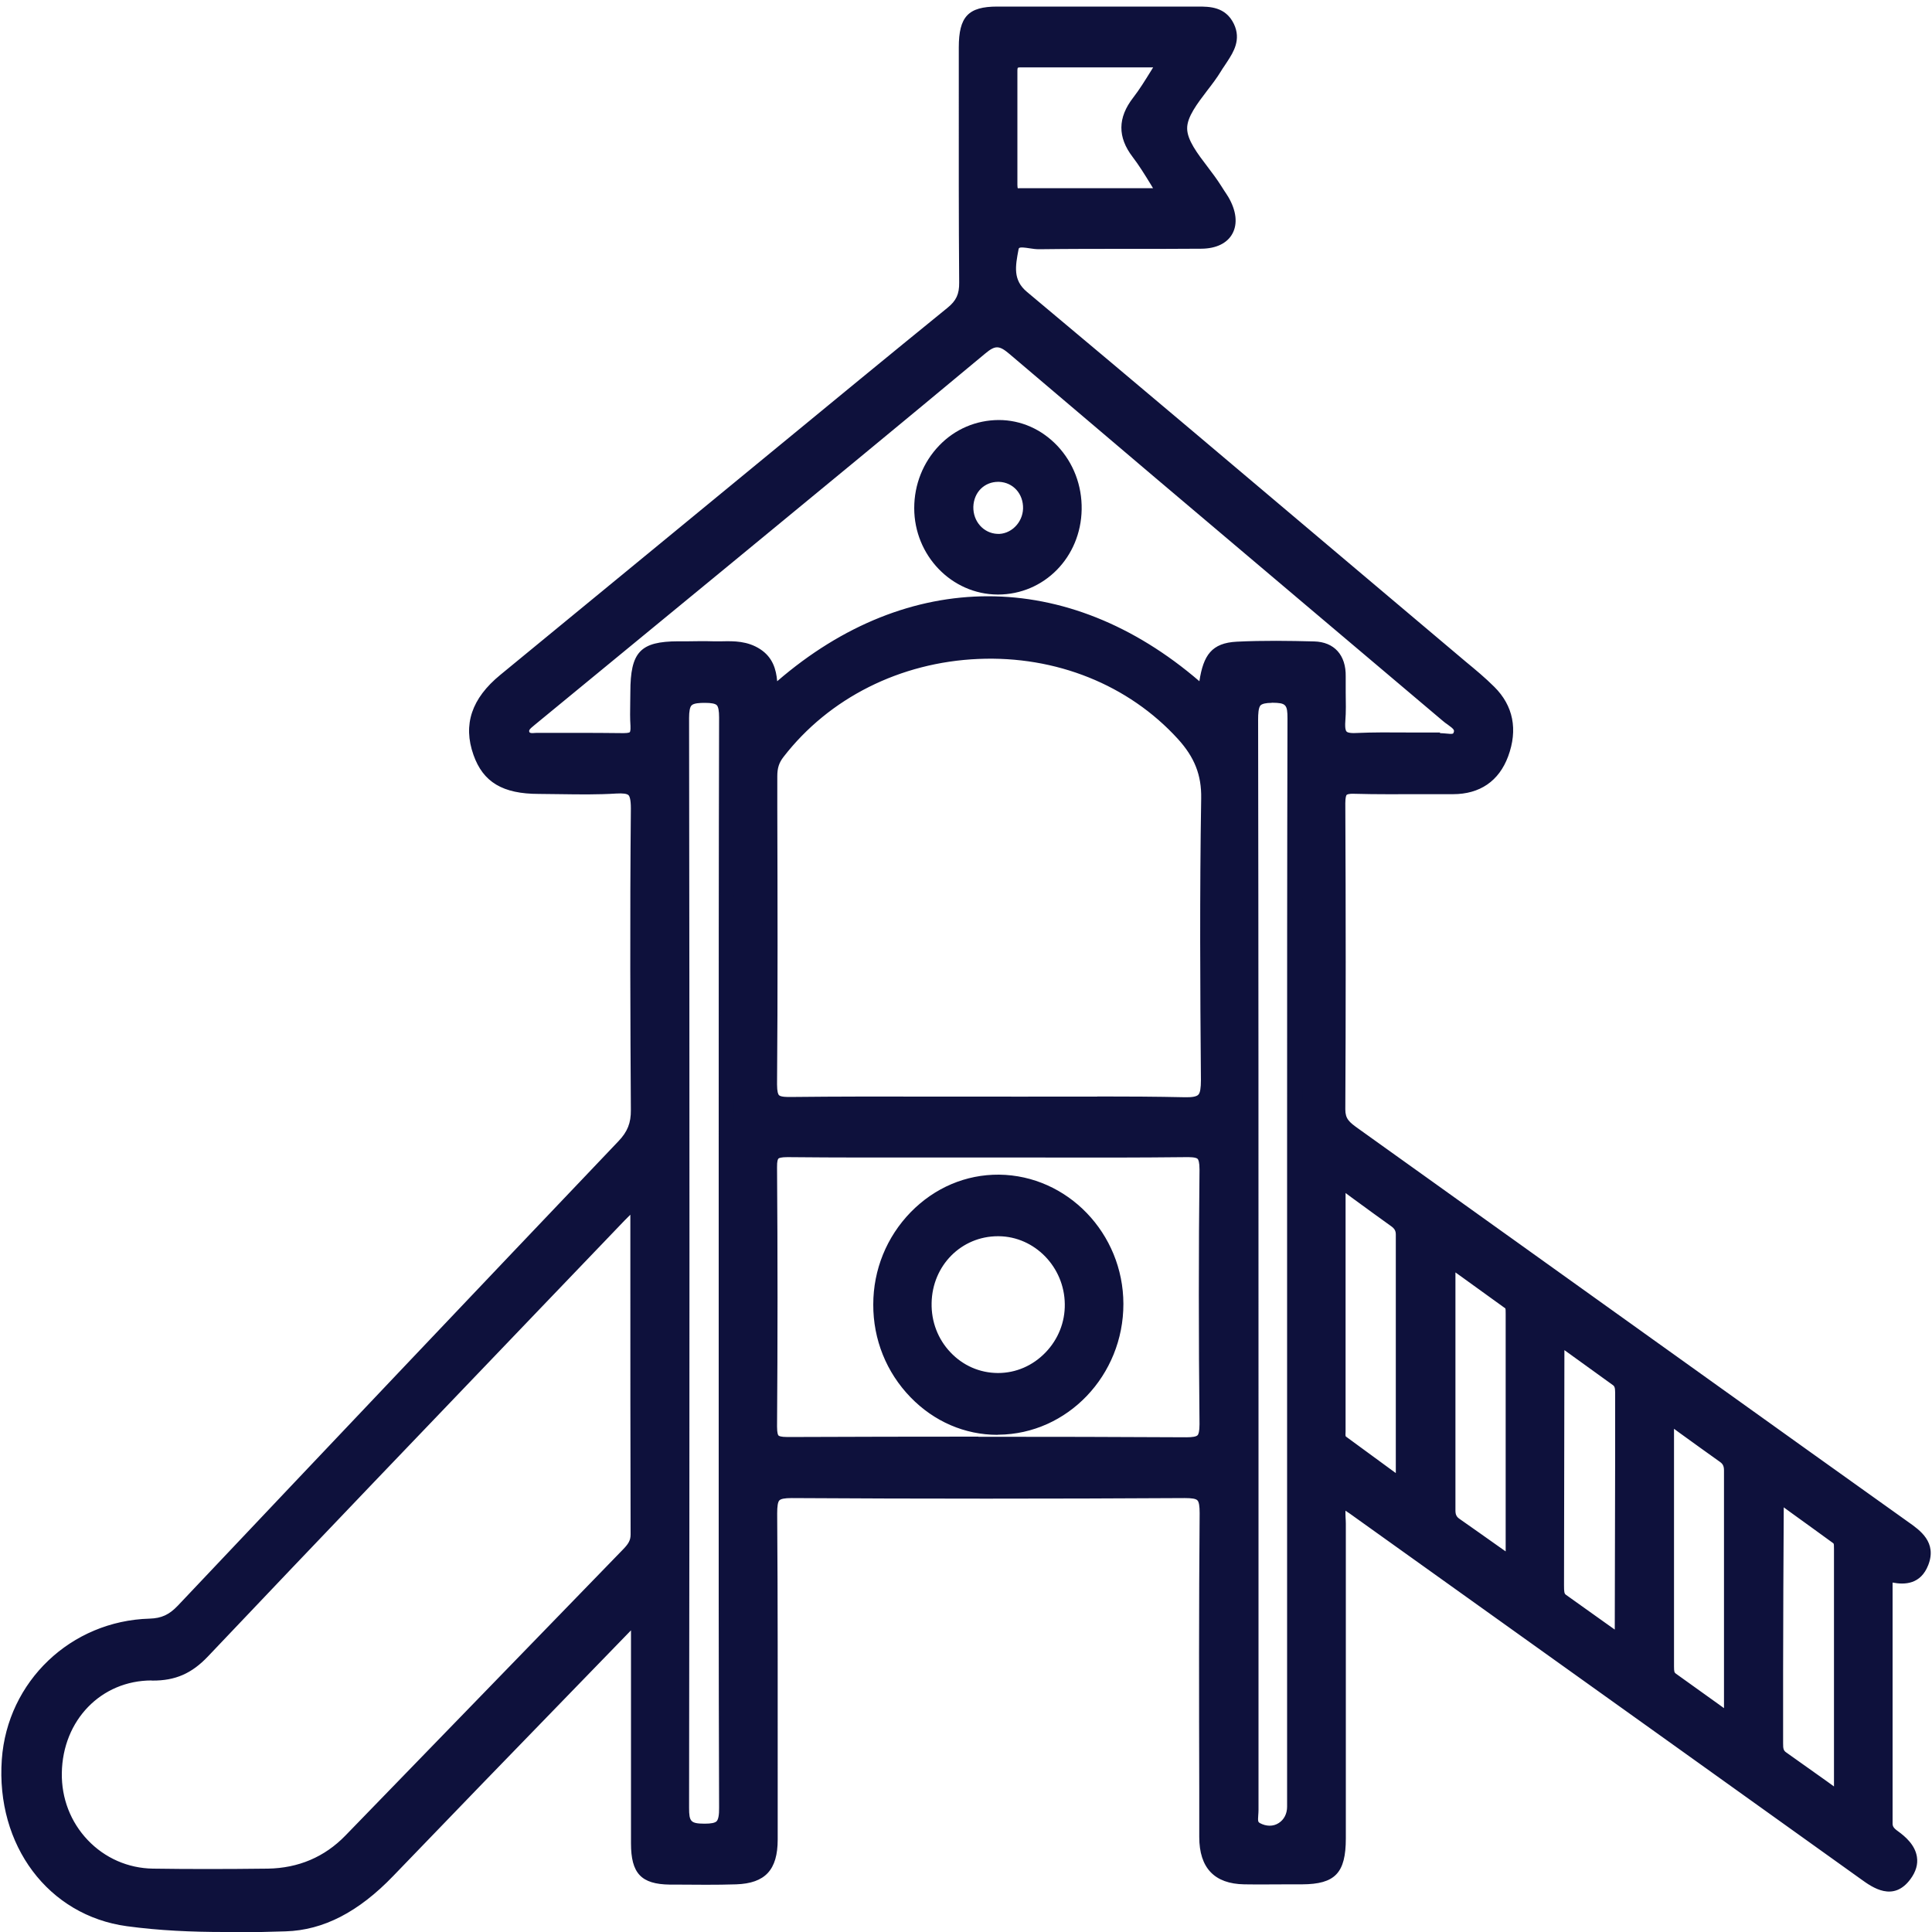
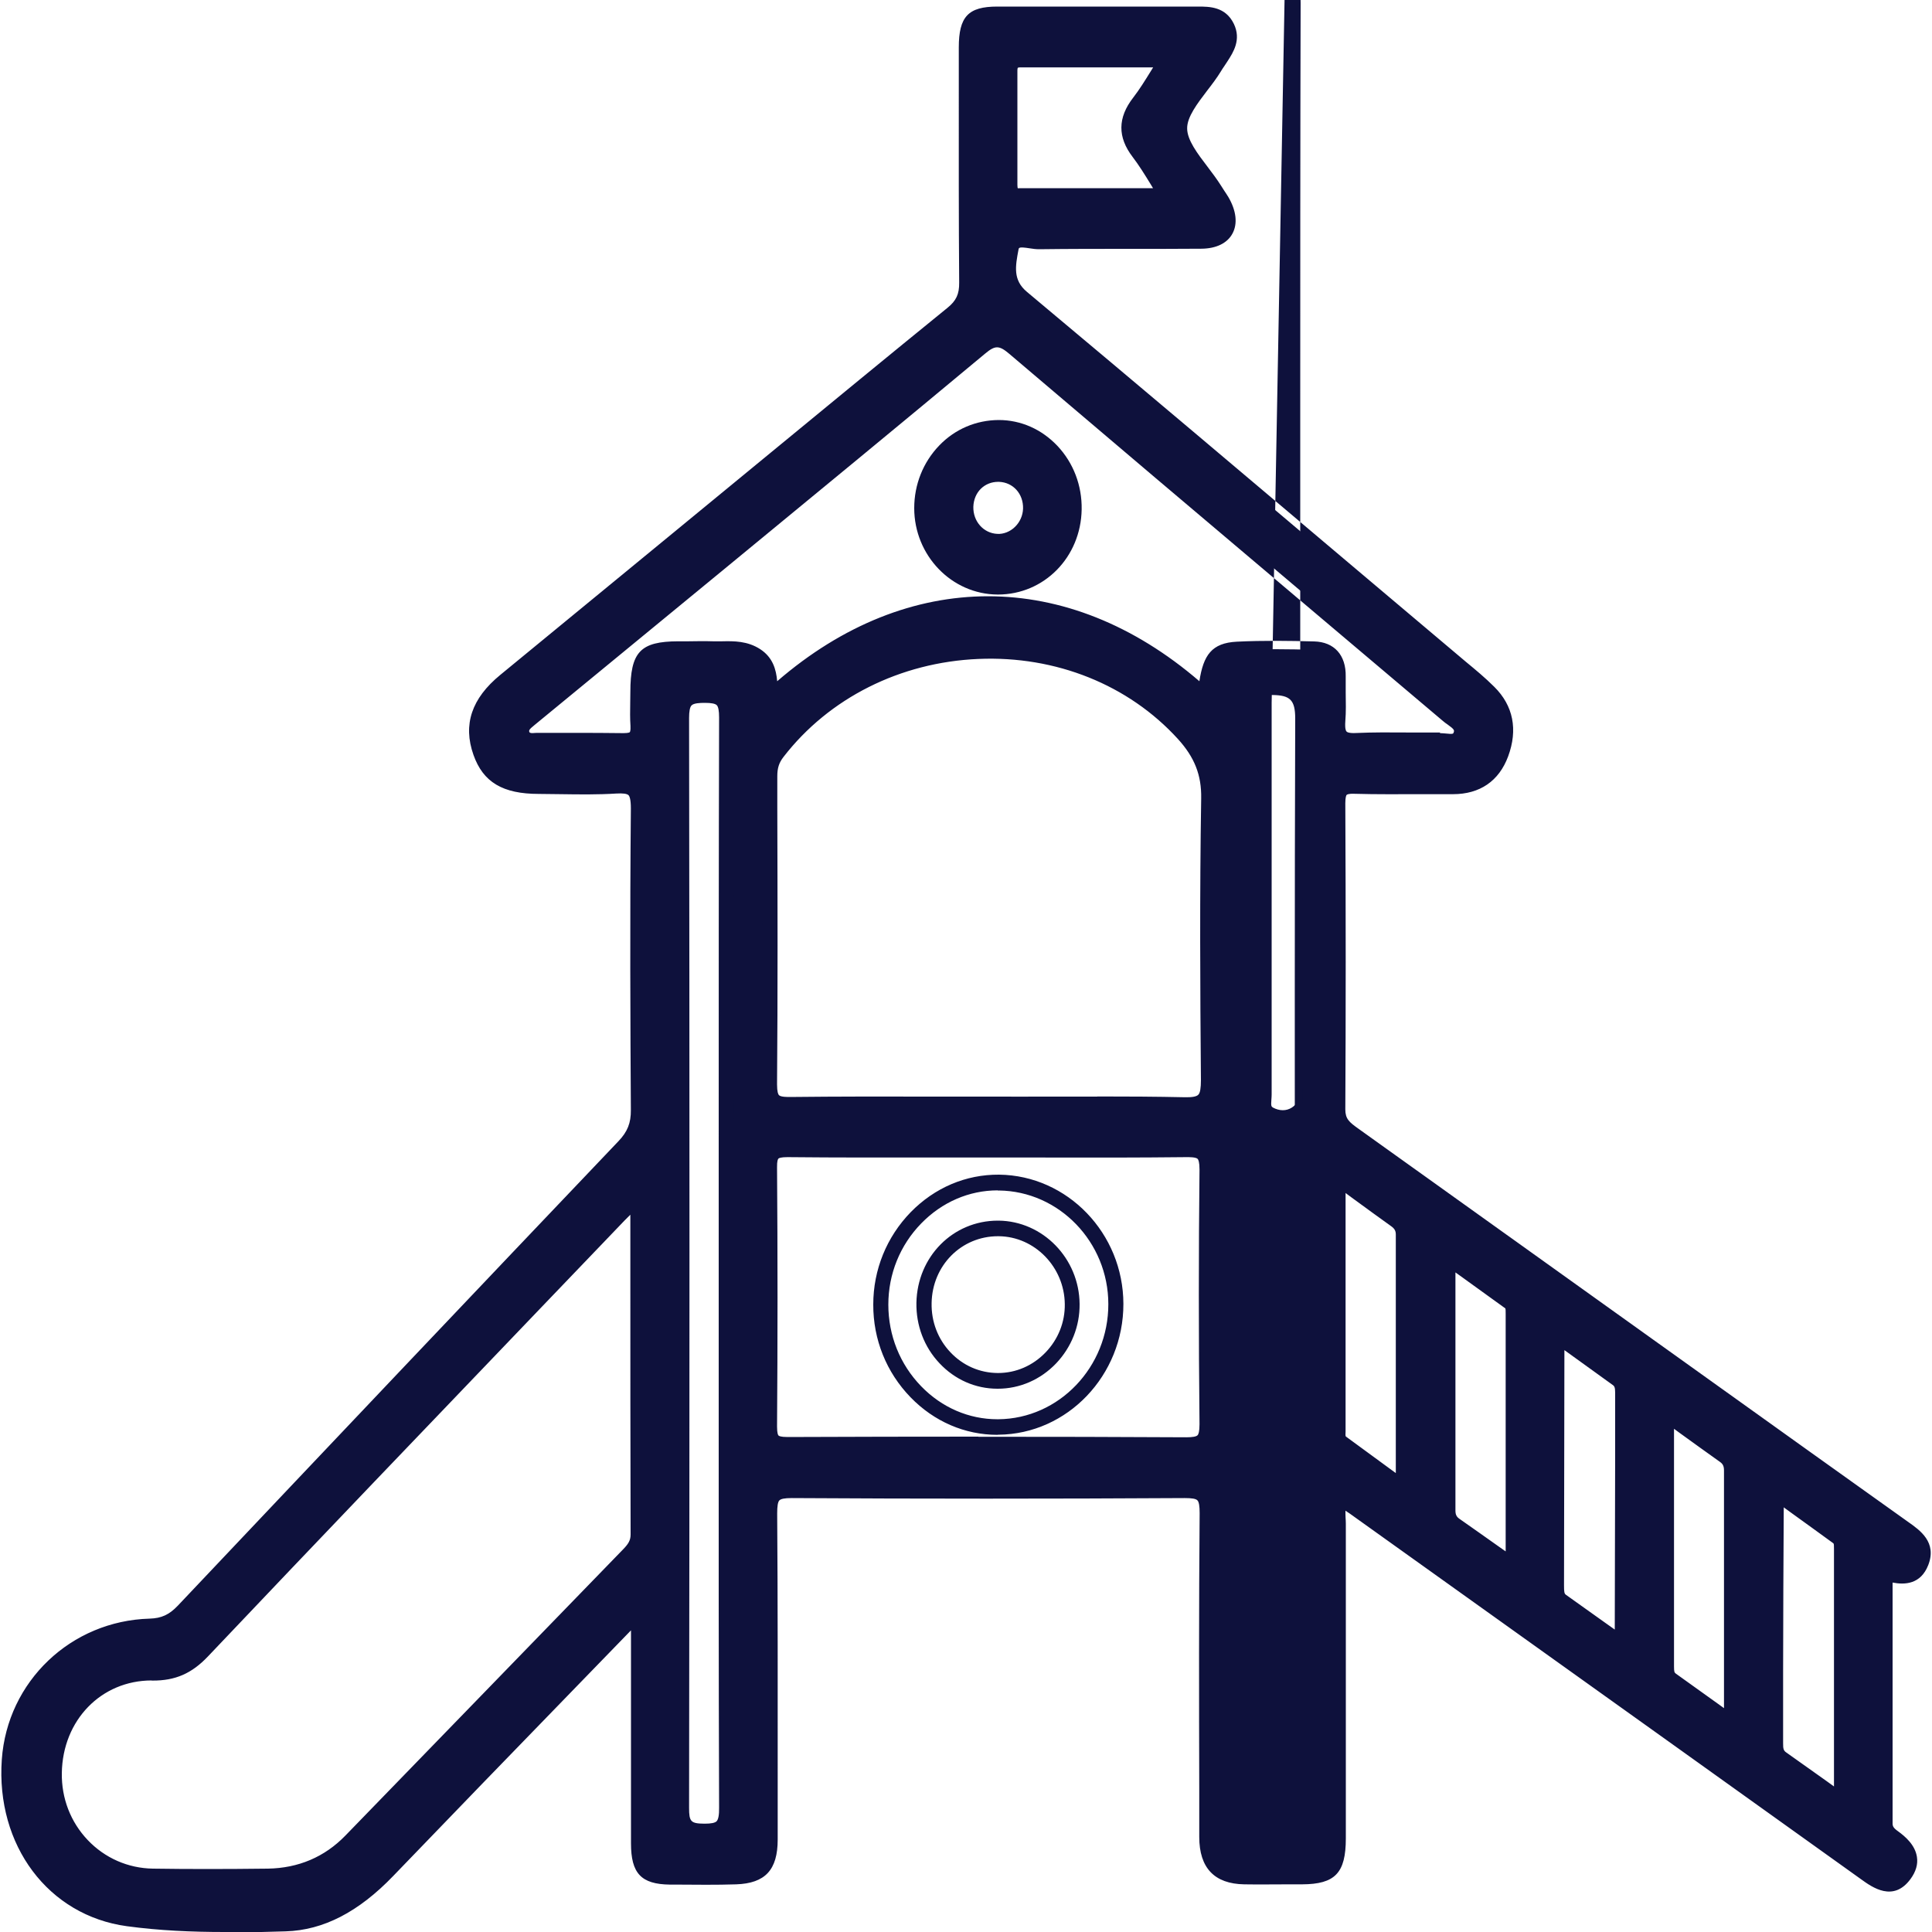
<svg xmlns="http://www.w3.org/2000/svg" id="Layer_2" viewBox="0 0 150 150">
  <defs>
    <style>
      .cls-1 {
        fill: #0e113c;
      }
    </style>
  </defs>
  <g>
    <path class="cls-1" d="M49.54,125.09c-6.68,6.89-13.08,13.47-19.44,20.08-2.23,2.32-4.8,4.03-7.96,4.13-4.07.12-8.19.19-12.2-.36-5.88-.8-9.64-6.15-9.2-12.3.41-5.73,5.07-10.22,10.91-10.38,1.1-.03,1.83-.39,2.58-1.18,11.38-12.04,22.78-24.06,34.21-36.05.8-.84,1.15-1.67,1.14-2.86-.05-7.8-.07-15.61,0-23.41.01-1.48-.4-1.85-1.75-1.77-1.98.12-3.98.03-5.97.03-2.55,0-3.88-.77-4.54-2.63-.73-2.08-.14-3.85,1.89-5.53,5.58-4.6,11.18-9.19,16.77-13.78,5.98-4.91,11.95-9.84,17.95-14.72.83-.67,1.14-1.36,1.13-2.44-.05-6.08-.03-12.16-.02-18.25,0-2.06.48-2.57,2.41-2.58,5.2,0,10.39,0,15.59,0,.91,0,1.79,0,2.27,1.02.45.94-.05,1.65-.51,2.37-.15.24-.31.47-.46.71-.98,1.59-2.72,3.18-2.71,4.76,0,1.6,1.74,3.19,2.72,4.78.18.29.38.56.55.86,1.02,1.76.37,3.08-1.6,3.09-4.2.04-8.4-.02-12.6.04-.74.01-1.97-.55-2.16.5-.24,1.29-.54,2.71.86,3.88,11.14,9.32,22.23,18.72,33.33,28.1.99.83,2.01,1.63,2.92,2.54,1.34,1.33,1.58,2.99.93,4.75-.65,1.76-1.96,2.54-3.75,2.54-2.54,0-5.09.05-7.63-.02-1.01-.03-1.32.28-1.31,1.35.04,7.92.04,15.84,0,23.75,0,1.08.56,1.5,1.25,1.99,14.15,10.12,28.29,20.24,42.43,30.37.09.07.19.12.28.18.89.62,1.85,1.28,1.33,2.61-.52,1.32-1.61,1.16-2.81.82,0,6.53,0,13,0,19.47,0,.54.29.83.66,1.1,1,.73,1.74,1.64.85,2.86-.96,1.3-2.02.62-3.04-.11-7.14-5.12-14.28-10.22-21.42-15.32-6.1-4.36-12.19-8.72-18.29-13.08-.31-.22-.64-.4-.99-.62-.39.67-.22,1.3-.22,1.9-.01,8.15,0,16.3-.01,24.44,0,2.36-.57,2.95-2.81,2.96-1.49,0-2.98.02-4.48,0-2-.03-2.92-.98-2.92-3.07-.01-8.38-.04-16.75.03-25.13.01-1.45-.38-1.79-1.75-1.79-10.17.06-20.34.06-30.51,0-1.4,0-1.73.4-1.71,1.81.07,8.43.04,16.87.03,25.3,0,2.01-.71,2.81-2.65,2.87-1.71.06-3.43.03-5.14,0-1.9-.02-2.43-.58-2.44-2.59-.01-5.28,0-10.56,0-15.84,0-.61,0-1.22,0-2.16ZM76.75,85.74h0c5.08,0,10.17-.06,15.25.05,1.52.03,1.83-.48,1.82-1.95-.07-7.28-.1-14.57.02-21.86.03-2.09-.66-3.59-1.97-5.04-8.31-9.12-23.88-8.42-31.5,1.44-.45.58-.61,1.15-.61,1.87.02,7.97.04,15.95-.02,23.92-.01,1.35.42,1.6,1.61,1.59,5.14-.06,10.28-.03,15.42-.03ZM49.53,92.91c-.67.66-1.07,1.03-1.45,1.42-10.79,11.27-21.6,22.52-32.34,33.84-1.14,1.2-2.27,1.71-3.89,1.7-4.32-.04-7.57,3.38-7.63,7.79-.07,4.37,3.33,7.97,7.65,8.03,2.98.05,5.97.03,8.95,0,2.47-.04,4.65-.92,6.42-2.74,7.18-7.39,14.35-14.79,21.53-22.18.44-.45.78-.89.78-1.61-.02-8.6-.01-17.2-.01-26.23ZM93.56,54.13c.27-2.84.72-3.57,2.49-3.66,1.98-.1,3.98-.07,5.96-.02,1.25.03,1.9.77,1.88,2.11-.02,1.15.06,2.3-.02,3.44-.09,1.17.24,1.63,1.44,1.57,2.15-.1,4.31,0,6.46-.04.57,0,1.36.31,1.62-.45.3-.84-.54-1.16-1.02-1.57-11.21-9.49-22.45-18.96-33.64-28.49-.99-.84-1.59-.89-2.61-.04-8.4,7-16.85,13.92-25.29,20.87-3.2,2.64-6.41,5.27-9.61,7.9-.39.32-.84.62-.69,1.25.18.72.78.51,1.24.51,2.21.02,4.42-.02,6.63.03.87.02,1.19-.29,1.14-1.19-.05-.86,0-1.72,0-2.58,0-2.82.5-3.35,3.14-3.35.88,0,1.77-.03,2.65,0,1.14.04,2.3-.18,3.38.52,1.14.74,1.04,1.97,1.11,3.24,10.21-9.49,23.18-9.77,33.74-.07ZM76.87,89.25c-5.24,0-10.49.03-15.73-.02-1.06-.01-1.41.26-1.4,1.42.05,6.7.05,13.41,0,20.11,0,1.16.35,1.43,1.41,1.42,10.32-.03,20.64-.04,30.97,0,1.21,0,1.61-.3,1.6-1.62-.07-6.59-.07-13.18,0-19.77.01-1.36-.43-1.59-1.61-1.57-5.08.06-10.16.03-15.23.03ZM56.38,98.02h0c0-14.1-.02-28.21.03-42.31,0-1.38-.39-1.74-1.67-1.74-1.29,0-1.83.25-1.82,1.77.04,28.21.04,56.41,0,84.62,0,1.44.42,1.82,1.77,1.84,1.42.02,1.73-.48,1.72-1.87-.05-14.1-.03-28.21-.03-42.31ZM100.53,98.12c0-14.11-.02-28.22.03-42.33,0-1.45-.4-1.81-1.76-1.83-1.46-.02-1.7.57-1.69,1.91.03,22.26.02,44.52.02,66.77,0,5.97,0,11.93,0,17.9,0,.53-.23,1.19.41,1.54,1.42.78,2.97-.16,2.98-1.8,0-14.05,0-28.11,0-42.16ZM90.6,4.62c-4.03,0-7.7,0-11.37,0-.67,0-.83.37-.83.98,0,2.92,0,5.84,0,8.75,0,.53.15.87.74.87,3.71,0,7.42,0,11.45,0-.86-1.34-1.46-2.43-2.2-3.4-1.03-1.34-.98-2.53.04-3.85.74-.96,1.33-2.04,2.17-3.34ZM125.69,127.49c.16-.26.26-.36.26-.45.02-6.31.02-12.61.03-18.92,0-.42-.05-.8-.41-1.06-1.47-1.06-2.95-2.13-4.44-3.21-.16.3-.25.39-.25.48-.01,6.25-.02,12.5-.03,18.75,0,.46-.03.94.4,1.24,1.48,1.06,2.96,2.11,4.44,3.17ZM142.97,139.83c0-6.79,0-13.1,0-19.41,0-.4.07-.85-.29-1.11-1.5-1.1-3.01-2.18-4.55-3.29-.16.36-.25.46-.25.56-.02,6.25-.03,12.5-.04,18.76,0,.48.07.9.49,1.2,1.44,1.01,2.88,2.04,4.64,3.29ZM103.89,91.46c0,6.77,0,13.13,0,19.49,0,.39-.09.81.3,1.1,1.5,1.1,3,2.2,4.77,3.5,0-6.86,0-13.28,0-19.7,0-.51-.21-.85-.6-1.14-1.4-1-2.78-2.02-4.47-3.26ZM117.48,121.6c0-6.77,0-13.18,0-19.59,0-.34.03-.71-.28-.94-1.51-1.09-3.02-2.18-4.78-3.44,0,6.82,0,13.22,0,19.63,0,.5.16.87.56,1.15,1.41.98,2.81,1.98,4.5,3.18ZM129.39,109.76c0,6.8,0,13.21,0,19.61,0,.41,0,.78.39,1.05,1.48,1.04,2.94,2.1,4.67,3.33,0-6.81,0-13.21,0-19.61,0-.5-.15-.87-.56-1.16-1.4-.99-2.79-2-4.5-3.23Z" />
-     <path class="cls-1" d="M17.43,150c-2.55,0-5.07-.11-7.58-.45-6.1-.83-10.18-6.28-9.71-12.94.43-6.07,5.37-10.77,11.48-10.94.92-.03,1.51-.3,2.18-1,12.17-12.87,23.36-24.67,34.21-36.06.71-.74.98-1.42.97-2.43-.04-6.42-.08-14.88,0-23.42,0-.69-.1-.94-.18-1.02-.12-.12-.44-.16-.95-.13-1.43.09-2.88.07-4.28.05-.58,0-1.15-.02-1.73-.02-2.81,0-4.33-.91-5.08-3.03-.83-2.35-.15-4.38,2.08-6.21,4.11-3.38,8.22-6.76,12.33-10.13l8.66-7.12c4.57-3.76,9.14-7.52,13.73-11.25.68-.55.92-1.06.91-1.96-.04-4.98-.03-9.96-.03-14.93v-3.32c0-2.4.73-3.18,2.99-3.18,2.53,0,5.06,0,7.58,0,2.67,0,5.33,0,8,0,.89,0,2.14,0,2.79,1.35.58,1.22-.04,2.19-.5,2.9l-.25.38c-.09.13-.18.26-.26.4-.31.51-.69,1.01-1.07,1.5-.76,1-1.56,2.04-1.55,2.93,0,.9.8,1.95,1.57,2.96.37.49.75.99,1.07,1.5.08.12.15.24.23.36.11.17.23.34.33.51.62,1.06.73,2.07.32,2.83-.4.75-1.26,1.17-2.41,1.18-1.87.02-3.75.01-5.63.01-2.32,0-4.65,0-6.97.03-.26,0-.47-.03-.73-.07-.83-.13-.84-.05-.87.08-.25,1.32-.45,2.38.65,3.3,8.7,7.28,17.5,14.72,26.02,21.92l8.07,6.81c.74.61,1.5,1.24,2.2,1.94,1.47,1.46,1.84,3.32,1.07,5.4-.71,1.91-2.19,2.93-4.28,2.93-.12,0-.27,0-.4,0-.7,0-1.4,0-2.1,0-1.72,0-3.43.02-5.15-.03-.5-.02-.59.07-.61.09-.02.02-.1.15-.1.65.04,8.65.04,16.42,0,23.76,0,.74.3.99,1,1.49,11.7,8.37,23.39,16.74,35.09,25.11l7.62,5.44c.91.64,2.24,1.57,1.55,3.34-.59,1.51-1.83,1.54-2.77,1.36v3.15c0,5.21,0,10.38,0,15.55,0,.21.06.35.41.6.57.41,1.34,1.07,1.48,2,.09.57-.08,1.15-.5,1.72-1.33,1.81-2.96.65-3.83.02-5.1-3.65-10.2-7.3-15.3-10.95l-24.41-17.45c-.11-.08-.22-.15-.33-.22,0,.17,0,.34.01.54.01.16.02.31.02.46,0,5.43,0,10.86,0,16.29v8.15c0,2.69-.83,3.56-3.4,3.57h-1.05c-1.15,0-2.3.02-3.44,0-2.31-.04-3.49-1.27-3.49-3.68v-3.59c-.02-7.06-.03-14.36.03-21.55,0-.54-.05-.87-.17-.99-.12-.13-.43-.18-.99-.18-10.31.06-20.58.06-30.51,0-.56,0-.84.06-.96.18-.12.12-.17.46-.17,1.02.05,6.75.04,13.61.04,20.25v5.06c0,2.36-.97,3.4-3.22,3.48-1.55.05-3.13.03-4.65.02h-.51c-2.22-.03-3.01-.87-3.01-3.2,0-3.8,0-7.6,0-11.4v-5.14s-4.56,4.7-4.56,4.7c-4.71,4.85-9.31,9.6-13.89,14.36-2.7,2.81-5.43,4.22-8.36,4.31-1.58.05-3.15.09-4.72.09ZM48.15,60.39c.53,0,1.07.09,1.46.48.49.49.55,1.24.54,1.91-.08,8.53-.05,16.99,0,23.4,0,1.33-.38,2.31-1.31,3.28-10.85,11.39-22.04,23.18-34.21,36.05-.87.92-1.76,1.33-2.98,1.36-5.51.15-9.96,4.37-10.35,9.82-.43,6,3.23,10.9,8.7,11.65,3.97.54,7.99.48,12.11.35,2.61-.08,5.09-1.37,7.56-3.95,4.58-4.77,9.18-9.51,13.9-14.37l6.55-6.75v8.05c0,3.8,0,7.6,0,11.4,0,1.67.28,1.97,1.86,1.99h.51c1.51.02,3.07.04,4.6,0,1.62-.05,2.09-.56,2.09-2.27v-5.06c.01-6.63.02-13.49-.03-20.24,0-.7.05-1.41.51-1.88.46-.48,1.17-.54,1.79-.54,9.94.07,20.2.07,30.5,0,.68-.01,1.36.06,1.82.54.46.48.52,1.21.51,1.86-.06,7.18-.05,14.48-.04,21.54v3.59c0,1.75.67,2.44,2.35,2.47,1.14.02,2.28.01,3.42,0h1.05c1.92-.01,2.23-.34,2.23-2.36v-8.15c0-5.43,0-10.87.01-16.3,0-.12,0-.25-.02-.38-.03-.51-.07-1.16.32-1.83l.3-.52.83.51c.24.15.47.29.69.44l24.41,17.45c5.1,3.65,10.21,7.29,15.3,10.95,1.19.85,1.68,1.01,2.24.24.22-.3.31-.56.27-.8-.05-.35-.39-.75-.99-1.19-.45-.33-.91-.77-.91-1.6,0-5.17,0-10.34,0-15.55v-4.72l.74.21c1.34.39,1.82.28,2.11-.46.31-.78-.08-1.15-1.09-1.85l-.32-.21-7.35-5.26c-11.69-8.37-23.39-16.74-35.08-25.11-.71-.51-1.52-1.08-1.51-2.5.05-7.34.05-15.11,0-23.75,0-.49.05-1.11.45-1.52.4-.41.98-.45,1.46-.44,1.7.05,3.41.04,5.12.03.83,0,1.66,0,2.5,0h.01c1.61,0,2.66-.7,3.19-2.15.59-1.61.33-2.98-.79-4.09-.66-.66-1.41-1.27-2.13-1.87l-.77-.64-7.31-6.18c-8.51-7.2-17.32-14.64-26.01-21.92-1.65-1.38-1.32-3.11-1.08-4.38.27-1.43,1.57-1.23,2.2-1.13.19.03.39.06.54.06,2.33-.03,4.66-.03,6.99-.03,1.87,0,3.74,0,5.62-.01.71,0,1.21-.2,1.4-.56.2-.36.09-.95-.3-1.62-.09-.15-.19-.3-.29-.45-.09-.13-.18-.26-.26-.4-.28-.46-.63-.91-1-1.4-.89-1.17-1.81-2.38-1.82-3.71,0-1.31.91-2.52,1.8-3.69.37-.48.72-.94,1-1.4.09-.15.19-.29.28-.43l.19-.29c.51-.8.74-1.21.47-1.77-.29-.62-.79-.7-1.74-.68-2.67,0-5.34,0-8,0-2.53,0-5.05,0-7.58,0-1.6,0-1.82.24-1.82,1.97v3.32c-.01,4.97-.02,9.95.02,14.92,0,1.27-.4,2.15-1.36,2.93-4.59,3.73-9.16,7.48-13.73,11.24l-8.66,7.12c-4.11,3.38-8.22,6.75-12.33,10.13-1.83,1.51-2.36,3-1.71,4.84.47,1.34,1.33,2.23,3.99,2.24.58,0,1.16,0,1.74.02,1.38.02,2.81.04,4.19-.05.12,0,.24-.01.36-.01ZM15.8,146.32c-1.37,0-2.68,0-3.94-.03-2.24-.03-4.33-.95-5.88-2.58-1.55-1.63-2.38-3.78-2.35-6.07.07-4.79,3.57-8.38,8.15-8.38.04,0,.09,0,.13,0,1.42,0,2.38-.43,3.41-1.51,8.6-9.05,17.38-18.22,25.87-27.08l6.48-6.76c.25-.26.51-.51.85-.84l1.6-1.56v6.97c0,7.03,0,13.84.01,20.66,0,.97-.49,1.56-.95,2.04l-21.53,22.19c-1.84,1.9-4.14,2.88-6.82,2.92-1.78.02-3.44.04-5.02.04ZM11.78,130.47c-3.92,0-6.92,3.08-6.98,7.19-.03,1.96.68,3.8,2.01,5.2,1.33,1.4,3.13,2.19,5.06,2.22,2.7.04,5.63.04,8.93,0,2.37-.04,4.4-.9,6.02-2.57l21.53-22.19c.42-.43.61-.71.61-1.18-.02-6.82-.02-13.63-.02-20.66v-4.17c-.16.16-.31.31-.45.45l-6.48,6.76c-8.49,8.86-17.27,18.02-25.86,27.08-1.26,1.33-2.54,1.89-4.31,1.88h-.06ZM98.58,142.96c-.44,0-.89-.11-1.31-.35-.85-.47-.78-1.32-.74-1.79,0-.1.02-.2.02-.29-.01-4.48-.01-8.95,0-13.43v-16.99c0-18.08,0-36.17-.02-54.25,0-.85.09-1.51.54-1.98.37-.38.95-.55,1.74-.54,1.71.02,2.34.68,2.34,2.44-.04,11.01-.04,22.03-.03,33.04v9.29s0,42.16,0,42.16c0,.97-.45,1.83-1.21,2.3-.4.25-.85.37-1.31.37ZM98.73,54.57c-.44,0-.73.07-.86.19-.17.18-.19.69-.19,1.11.03,18.08.03,36.17.03,54.25v16.99c0,4.47,0,8.95,0,13.42,0,.13-.01.26-.02.4-.04.5,0,.53.12.61.5.27,1.04.28,1.47,0,.41-.26.65-.72.65-1.27v-42.16s0-9.29,0-9.29c0-11.01,0-22.03.03-33.04,0-1.08-.12-1.21-1.18-1.22-.02,0-.04,0-.05,0ZM54.77,142.81h-.09c-1.69-.02-2.35-.71-2.35-2.45.04-29.26.04-57.73,0-84.62,0-.88.16-1.44.53-1.83.44-.46,1.07-.55,1.87-.55h0c.6,0,1.28.07,1.74.54.46.48.52,1.18.52,1.81-.04,11.03-.04,22.06-.03,33.09v9.22s0,9.27,0,9.27c0,11.01,0,22.02.03,33.03,0,.72-.06,1.45-.54,1.94-.46.47-1.13.54-1.69.54ZM54.73,54.57c-.4,0-.87.02-1.04.2-.13.13-.19.47-.19.97.04,26.89.04,55.36,0,84.62,0,1.08.13,1.22,1.2,1.23.51,0,.81-.06.94-.19.13-.14.2-.48.19-1.07-.04-11.01-.03-22.03-.03-33.04v-8.67s0,0,0,0v-9.83c0-11.03,0-22.06.03-33.09,0-.51-.06-.83-.18-.95-.12-.12-.42-.18-.91-.18h0ZM143.56,140.98l-2.41-1.72c-1.12-.8-2.12-1.51-3.14-2.23-.67-.47-.75-1.16-.75-1.7v-5.63c.02-4.38.03-8.75.04-13.13,0-.21.08-.36.16-.52.04-.07.08-.17.14-.3l.29-.65,1.85,1.33c1.1.79,2.19,1.58,3.27,2.37.57.42.55,1.07.54,1.46v.15s0,20.56,0,20.56ZM138.49,117.02c-.03,4.2-.04,8.45-.05,12.7v5.63c-.01.45.06.58.23.7,1.01.71,2.02,1.43,3.14,2.23l.58.42v-18.44c0-.27,0-.4-.05-.44-1.08-.79-2.17-1.57-3.26-2.36l-.59-.43ZM135.02,134.91l-2.3-1.65c-1.15-.83-2.22-1.59-3.28-2.34-.64-.45-.64-1.11-.64-1.55,0-5.11,0-10.22,0-15.53v-5.23l2.22,1.6c1.15.83,2.17,1.56,3.19,2.29.55.39.81.93.81,1.66,0,5.11,0,10.22,0,15.53v5.23ZM129.97,110.92v2.92c0,5.31,0,10.43,0,15.54,0,.41.03.47.13.55,1.07.76,2.13,1.52,3.28,2.35l.47.34v-2.92c0-5.31,0-10.42,0-15.53,0-.33-.08-.5-.3-.66-1.03-.73-2.05-1.47-3.2-2.3l-.38-.28ZM125.86,128.34l-1.84-1.31c-1.04-.74-2.07-1.47-3.11-2.22-.65-.47-.65-1.19-.65-1.67l.03-18.82c0-.23.1-.4.19-.54.04-.06.08-.13.14-.24l.31-.58,4.97,3.59c.67.48.67,1.24.66,1.56v4.73c-.01,4.73-.02,9.46-.03,14.19,0,.25-.12.43-.22.57-.04.05-.08.12-.13.2l-.32.54ZM121.46,104.83l-.03,18.25c0,.51.02.65.15.74,1.03.74,2.07,1.48,3.1,2.21l.69.49c.01-4.56.02-9.12.03-13.67v-4.73c0-.41-.07-.5-.16-.57l-3.77-2.72ZM118.06,122.75l-2.29-1.62c-1.11-.79-2.11-1.49-3.12-2.2-.55-.39-.82-.93-.82-1.66,0-5.11,0-10.23,0-15.55v-5.24l2.11,1.52c1.27.91,2.42,1.74,3.58,2.58.54.39.54.99.53,1.35v20.81ZM113,98.79v2.93c0,5.32,0,10.44,0,15.55,0,.32.08.49.31.65,1.01.7,2.01,1.42,3.12,2.2l.47.33v-18.44c0-.2,0-.39-.03-.43-1.16-.84-2.32-1.68-3.59-2.59l-.28-.2ZM109.55,116.72l-5.69-4.17c-.59-.43-.57-1.06-.55-1.43v-20.82l2.34,1.71c1.08.79,2.06,1.51,3.05,2.21.58.41.86.95.86,1.64,0,4.98,0,9.95,0,15.13v5.73ZM104.47,92.62v1.73c0,5.7,0,11.15,0,16.6v.21c-.02.34,0,.36.05.39l3.85,2.82v-3.39c0-5.18,0-10.16,0-15.13,0-.28-.09-.45-.35-.64-.99-.71-1.97-1.42-3.06-2.22l-.5-.37ZM92.15,112.8h-.04c-9.7-.04-19.83-.05-30.96,0-.55,0-1.14-.05-1.54-.47-.41-.42-.46-1.06-.45-1.56.05-6.57.05-13.34,0-20.11,0-.5.04-1.13.45-1.56.41-.42.99-.48,1.54-.47,3.89.04,7.77.03,11.66.03h4.07s4.18,0,4.18,0c3.68,0,7.36.01,11.05-.03.75,0,1.31.07,1.71.49.44.46.49,1.14.48,1.69-.07,6.36-.07,13,0,19.76,0,.56-.05,1.26-.49,1.72-.43.45-1.04.51-1.65.51ZM75.96,111.55c5.57,0,10.93.01,16.16.04.45,0,.76-.05.86-.16.07-.07.15-.28.15-.85-.07-6.76-.07-13.42,0-19.78,0-.58-.09-.76-.14-.82-.14-.15-.69-.14-.88-.14-3.69.04-7.37.04-11.06.03h-4.18s-4.06,0-4.06,0c-3.89,0-7.78.01-11.67-.03-.49,0-.66.07-.7.11-.04.04-.12.18-.11.69.05,6.77.05,13.54,0,20.12,0,.52.08.66.11.69.04.04.17.12.71.12,5.13-.02,10.05-.03,14.81-.03ZM92.14,86.4c-.05,0-.1,0-.15,0-3.67-.08-7.4-.06-11.01-.05-1.41,0-2.82.01-4.23.01h-4.13c-3.76-.02-7.52-.03-11.28.02-.63,0-1.27-.05-1.71-.5-.44-.46-.49-1.15-.49-1.7.06-7.16.04-14.43.03-21.47v-2.45c0-.89.22-1.58.73-2.25,3.75-4.85,9.59-7.8,16-8.06,6.33-.27,12.32,2.13,16.38,6.59,1.51,1.66,2.17,3.34,2.13,5.46-.12,7.37-.08,14.85-.02,21.84,0,.75-.05,1.51-.54,2.01-.46.47-1.14.55-1.72.55ZM85.19,85.13c2.27,0,4.56.01,6.83.06.54.01.88-.05,1.02-.2.14-.14.2-.51.2-1.14-.06-7-.1-14.49.02-21.87.03-1.8-.51-3.18-1.81-4.61-3.83-4.2-9.47-6.47-15.49-6.21-6.07.26-11.59,3.03-15.13,7.61-.35.45-.48.87-.48,1.49v2.45c.02,7.04.04,14.32-.02,21.48,0,.59.09.78.15.84.15.15.69.14.87.14,3.77-.04,7.53-.04,11.29-.03h4.71c1.21.01,2.43,0,3.64,0,1.39,0,2.79,0,4.21,0ZM112.6,58.19c-.17,0-.34-.02-.47-.03-.12-.01-.24-.02-.35-.03-.84.01-1.68,0-2.53,0-1.29-.01-2.62-.02-3.92.04-.48.02-1.18,0-1.64-.49-.45-.48-.46-1.18-.42-1.73.05-.69.04-1.38.03-2.11,0-.43-.01-.86,0-1.3.01-1.01-.39-1.47-1.32-1.49-1.89-.05-3.92-.09-5.92.02-1.23.06-1.67.23-1.94,3.11l-.11,1.18-.86-.79c-10.2-9.37-22.84-9.34-32.97.07l-.91.84-.08-1.71c-.04-1.17-.1-1.85-.82-2.32-.7-.45-1.45-.44-2.31-.43-.26,0-.52,0-.78,0-.6-.02-1.21-.01-1.81,0h-.82c-2.32.01-2.55.27-2.56,2.76,0,.27,0,.55-.01.82-.01.57-.02,1.15.01,1.72.02.39.01.97-.37,1.38-.39.42-.96.46-1.36.45-1.3-.03-2.6-.03-3.9-.02-.91,0-1.81,0-2.72,0-.11.01-.14,0-.22.01-.4.03-1.31.1-1.58-.98-.24-.96.41-1.49.8-1.8l15.33-12.61c6.56-5.4,13.13-10.8,19.66-16.24,1.22-1.01,2.12-1,3.35.04,7.62,6.49,15.27,12.95,22.91,19.41l10.73,9.07c.09.07.18.14.28.21.46.32,1.31.92.92,2.04-.27.76-.85.9-1.35.9ZM111.8,56.92c.14,0,.3.02.46.03.55.06.57.02.6-.08.06-.16.08-.23-.47-.62-.13-.09-.26-.18-.37-.28l-10.73-9.07c-7.65-6.46-15.29-12.93-22.92-19.42-.8-.68-1.1-.68-1.88-.03-6.53,5.44-13.1,10.84-19.66,16.24l-15.34,12.61c-.42.34-.43.4-.39.54.07.1.25.08.37.07.11,0,.21-.02.31-.01.9,0,1.8,0,2.7,0,1.31,0,2.62,0,3.93.02.41,0,.49-.07.49-.08,0,0,.07-.08.05-.47-.04-.6-.03-1.21-.02-1.82,0-.27.01-.54.01-.8,0-3.14.77-3.95,3.72-3.96h.81c.62-.01,1.24-.02,1.87,0,.24,0,.48,0,.73,0,.92-.02,1.96-.03,2.95.61.98.64,1.24,1.57,1.32,2.49,10.17-8.79,22.55-8.8,32.78,0,.31-2.03.96-2.97,2.9-3.07,2.04-.1,4.09-.07,6.01-.02,1.56.04,2.48,1.06,2.45,2.72,0,.42,0,.84,0,1.26.01.73.03,1.48-.03,2.22-.04.56.04.74.09.79.04.05.2.15.75.12,1.33-.06,2.68-.05,3.98-.04.83,0,1.67.01,2.5,0h.03ZM79.14,15.82c-.41,0-.73-.12-.96-.36-.33-.34-.36-.8-.36-1.12,0-2.92.01-5.83,0-8.75,0-.35.04-.85.38-1.2.24-.25.59-.38,1.03-.38h0c2.69,0,5.39,0,8.22,0h4.24s-.6.94-.6.94c-.27.42-.51.81-.74,1.19-.5.82-.94,1.53-1.46,2.2-.88,1.13-.89,1.99-.04,3.09.52.68.96,1.39,1.47,2.22.24.38.49.79.76,1.22l.6.94h-4.1c-2.9,0-5.67,0-8.44,0h0ZM79.02,14.61s.04.02.13,0c2.77,0,5.54,0,8.44,0h1.93c-.06-.1-.12-.2-.18-.3-.49-.8-.92-1.49-1.4-2.12-1.18-1.54-1.17-3.05.04-4.61.48-.62.9-1.3,1.39-2.09.05-.09.11-.17.16-.26h-2.08c-2.83,0-5.52,0-8.22,0h0c-.15,0-.2.03-.21.03,0,0-.04.08-.03.34,0,2.92,0,5.84,0,8.76,0,.16.02.23.03.26,0,0,0,0,0,0Z" />
+     <path class="cls-1" d="M17.43,150c-2.55,0-5.07-.11-7.58-.45-6.1-.83-10.18-6.28-9.71-12.94.43-6.07,5.37-10.77,11.48-10.94.92-.03,1.51-.3,2.18-1,12.17-12.87,23.36-24.67,34.21-36.06.71-.74.98-1.42.97-2.43-.04-6.42-.08-14.88,0-23.42,0-.69-.1-.94-.18-1.02-.12-.12-.44-.16-.95-.13-1.43.09-2.88.07-4.28.05-.58,0-1.15-.02-1.73-.02-2.81,0-4.33-.91-5.08-3.03-.83-2.35-.15-4.38,2.08-6.21,4.11-3.38,8.22-6.76,12.33-10.13l8.66-7.12c4.57-3.76,9.14-7.52,13.73-11.25.68-.55.92-1.06.91-1.96-.04-4.98-.03-9.96-.03-14.93v-3.32c0-2.4.73-3.18,2.99-3.18,2.53,0,5.06,0,7.58,0,2.67,0,5.33,0,8,0,.89,0,2.14,0,2.79,1.35.58,1.22-.04,2.19-.5,2.9l-.25.38c-.09.13-.18.26-.26.4-.31.51-.69,1.01-1.07,1.5-.76,1-1.56,2.04-1.55,2.93,0,.9.8,1.95,1.57,2.96.37.49.75.99,1.07,1.5.08.12.15.24.23.36.11.17.23.34.33.51.62,1.06.73,2.07.32,2.83-.4.75-1.26,1.17-2.41,1.18-1.87.02-3.75.01-5.63.01-2.32,0-4.65,0-6.97.03-.26,0-.47-.03-.73-.07-.83-.13-.84-.05-.87.08-.25,1.32-.45,2.38.65,3.3,8.7,7.28,17.5,14.72,26.02,21.92l8.07,6.81c.74.61,1.5,1.24,2.2,1.94,1.47,1.46,1.84,3.32,1.07,5.4-.71,1.91-2.19,2.93-4.28,2.93-.12,0-.27,0-.4,0-.7,0-1.4,0-2.1,0-1.72,0-3.43.02-5.15-.03-.5-.02-.59.07-.61.09-.02.02-.1.15-.1.65.04,8.65.04,16.42,0,23.76,0,.74.3.99,1,1.49,11.7,8.37,23.39,16.74,35.09,25.11l7.62,5.44c.91.64,2.24,1.57,1.55,3.34-.59,1.51-1.83,1.54-2.77,1.36v3.15c0,5.21,0,10.38,0,15.55,0,.21.06.35.41.6.57.41,1.34,1.07,1.48,2,.09.57-.08,1.15-.5,1.72-1.33,1.81-2.96.65-3.83.02-5.1-3.65-10.2-7.3-15.3-10.95l-24.41-17.45c-.11-.08-.22-.15-.33-.22,0,.17,0,.34.01.54.01.16.02.31.02.46,0,5.43,0,10.86,0,16.29v8.15c0,2.69-.83,3.56-3.4,3.57h-1.05c-1.15,0-2.3.02-3.44,0-2.31-.04-3.49-1.27-3.49-3.68v-3.59c-.02-7.06-.03-14.36.03-21.55,0-.54-.05-.87-.17-.99-.12-.13-.43-.18-.99-.18-10.31.06-20.58.06-30.51,0-.56,0-.84.06-.96.18-.12.12-.17.46-.17,1.02.05,6.75.04,13.61.04,20.25v5.06c0,2.36-.97,3.4-3.22,3.48-1.55.05-3.13.03-4.65.02h-.51c-2.22-.03-3.01-.87-3.01-3.2,0-3.8,0-7.6,0-11.4v-5.14s-4.56,4.7-4.56,4.7c-4.71,4.85-9.31,9.6-13.89,14.36-2.7,2.81-5.43,4.22-8.36,4.31-1.58.05-3.15.09-4.72.09ZM48.15,60.39c.53,0,1.07.09,1.46.48.49.49.55,1.24.54,1.91-.08,8.53-.05,16.99,0,23.4,0,1.33-.38,2.31-1.31,3.28-10.85,11.39-22.04,23.18-34.21,36.05-.87.92-1.76,1.33-2.98,1.36-5.51.15-9.96,4.37-10.35,9.82-.43,6,3.23,10.9,8.7,11.65,3.97.54,7.99.48,12.11.35,2.61-.08,5.09-1.37,7.56-3.95,4.58-4.77,9.18-9.51,13.9-14.37l6.55-6.75v8.05c0,3.8,0,7.6,0,11.4,0,1.67.28,1.97,1.86,1.99h.51c1.51.02,3.07.04,4.6,0,1.62-.05,2.09-.56,2.09-2.27v-5.06c.01-6.63.02-13.49-.03-20.24,0-.7.05-1.41.51-1.88.46-.48,1.17-.54,1.79-.54,9.94.07,20.2.07,30.5,0,.68-.01,1.36.06,1.82.54.46.48.52,1.21.51,1.86-.06,7.18-.05,14.48-.04,21.54v3.59c0,1.75.67,2.44,2.35,2.47,1.14.02,2.28.01,3.42,0h1.05c1.92-.01,2.23-.34,2.23-2.36v-8.15c0-5.43,0-10.87.01-16.3,0-.12,0-.25-.02-.38-.03-.51-.07-1.16.32-1.83l.3-.52.83.51c.24.15.47.29.69.44l24.41,17.45c5.1,3.65,10.21,7.29,15.3,10.95,1.19.85,1.68,1.01,2.24.24.22-.3.31-.56.27-.8-.05-.35-.39-.75-.99-1.19-.45-.33-.91-.77-.91-1.6,0-5.17,0-10.34,0-15.55v-4.72l.74.21c1.34.39,1.82.28,2.11-.46.31-.78-.08-1.15-1.09-1.85l-.32-.21-7.35-5.26c-11.69-8.37-23.39-16.74-35.08-25.11-.71-.51-1.52-1.08-1.51-2.5.05-7.34.05-15.11,0-23.75,0-.49.05-1.11.45-1.52.4-.41.98-.45,1.46-.44,1.7.05,3.41.04,5.12.03.83,0,1.66,0,2.5,0h.01c1.61,0,2.66-.7,3.19-2.15.59-1.61.33-2.98-.79-4.09-.66-.66-1.41-1.27-2.13-1.87l-.77-.64-7.31-6.18c-8.51-7.2-17.32-14.64-26.01-21.92-1.65-1.38-1.32-3.11-1.08-4.38.27-1.43,1.57-1.23,2.2-1.13.19.03.39.06.54.06,2.33-.03,4.66-.03,6.99-.03,1.87,0,3.74,0,5.62-.01.71,0,1.21-.2,1.4-.56.2-.36.09-.95-.3-1.62-.09-.15-.19-.3-.29-.45-.09-.13-.18-.26-.26-.4-.28-.46-.63-.91-1-1.4-.89-1.17-1.81-2.38-1.82-3.71,0-1.31.91-2.52,1.8-3.69.37-.48.72-.94,1-1.4.09-.15.19-.29.28-.43l.19-.29c.51-.8.74-1.21.47-1.77-.29-.62-.79-.7-1.74-.68-2.67,0-5.34,0-8,0-2.53,0-5.05,0-7.58,0-1.6,0-1.82.24-1.82,1.97v3.32c-.01,4.97-.02,9.95.02,14.92,0,1.27-.4,2.15-1.36,2.93-4.59,3.73-9.16,7.48-13.73,11.24l-8.66,7.12c-4.11,3.38-8.22,6.75-12.33,10.13-1.83,1.51-2.36,3-1.71,4.84.47,1.34,1.33,2.23,3.99,2.24.58,0,1.16,0,1.74.02,1.38.02,2.81.04,4.19-.05.12,0,.24-.01.36-.01ZM15.8,146.32c-1.37,0-2.68,0-3.94-.03-2.24-.03-4.33-.95-5.88-2.58-1.55-1.63-2.38-3.78-2.35-6.07.07-4.79,3.57-8.38,8.15-8.38.04,0,.09,0,.13,0,1.42,0,2.38-.43,3.41-1.51,8.6-9.05,17.38-18.22,25.87-27.08l6.48-6.76c.25-.26.51-.51.85-.84l1.6-1.56v6.97c0,7.03,0,13.84.01,20.66,0,.97-.49,1.56-.95,2.04l-21.53,22.19c-1.84,1.9-4.14,2.88-6.82,2.92-1.78.02-3.44.04-5.02.04ZM11.78,130.47c-3.92,0-6.92,3.08-6.98,7.19-.03,1.96.68,3.8,2.01,5.2,1.33,1.4,3.13,2.19,5.06,2.22,2.7.04,5.63.04,8.93,0,2.37-.04,4.4-.9,6.02-2.57l21.53-22.19c.42-.43.61-.71.61-1.18-.02-6.82-.02-13.63-.02-20.66v-4.17c-.16.16-.31.31-.45.45l-6.48,6.76c-8.49,8.86-17.27,18.02-25.86,27.08-1.26,1.33-2.54,1.89-4.31,1.88h-.06ZM98.58,142.96c-.44,0-.89-.11-1.31-.35-.85-.47-.78-1.32-.74-1.79,0-.1.02-.2.02-.29-.01-4.48-.01-8.95,0-13.43v-16.99c0-18.08,0-36.17-.02-54.25,0-.85.09-1.51.54-1.98.37-.38.95-.55,1.74-.54,1.71.02,2.34.68,2.34,2.44-.04,11.01-.04,22.03-.03,33.04v9.29s0,42.16,0,42.16c0,.97-.45,1.83-1.21,2.3-.4.25-.85.37-1.31.37ZM98.73,54.57v16.99c0,4.47,0,8.95,0,13.42,0,.13-.01.26-.02.4-.04.5,0,.53.12.61.5.27,1.04.28,1.47,0,.41-.26.65-.72.65-1.27v-42.16s0-9.29,0-9.29c0-11.01,0-22.03.03-33.04,0-1.08-.12-1.21-1.18-1.22-.02,0-.04,0-.05,0ZM54.77,142.81h-.09c-1.69-.02-2.35-.71-2.35-2.45.04-29.26.04-57.73,0-84.62,0-.88.16-1.44.53-1.83.44-.46,1.07-.55,1.87-.55h0c.6,0,1.28.07,1.74.54.46.48.52,1.18.52,1.81-.04,11.03-.04,22.06-.03,33.09v9.22s0,9.27,0,9.27c0,11.01,0,22.02.03,33.03,0,.72-.06,1.45-.54,1.94-.46.47-1.13.54-1.69.54ZM54.73,54.57c-.4,0-.87.02-1.04.2-.13.13-.19.47-.19.97.04,26.89.04,55.36,0,84.62,0,1.08.13,1.22,1.2,1.23.51,0,.81-.06.94-.19.13-.14.2-.48.19-1.07-.04-11.01-.03-22.03-.03-33.04v-8.67s0,0,0,0v-9.83c0-11.03,0-22.06.03-33.09,0-.51-.06-.83-.18-.95-.12-.12-.42-.18-.91-.18h0ZM143.56,140.98l-2.41-1.72c-1.12-.8-2.12-1.51-3.14-2.23-.67-.47-.75-1.16-.75-1.7v-5.63c.02-4.38.03-8.75.04-13.13,0-.21.08-.36.16-.52.04-.07.08-.17.14-.3l.29-.65,1.85,1.33c1.1.79,2.19,1.58,3.27,2.37.57.42.55,1.07.54,1.46v.15s0,20.56,0,20.56ZM138.49,117.02c-.03,4.2-.04,8.45-.05,12.7v5.63c-.01.45.06.58.23.7,1.01.71,2.02,1.43,3.14,2.23l.58.42v-18.44c0-.27,0-.4-.05-.44-1.08-.79-2.17-1.57-3.26-2.36l-.59-.43ZM135.02,134.91l-2.3-1.65c-1.15-.83-2.22-1.59-3.28-2.34-.64-.45-.64-1.11-.64-1.55,0-5.11,0-10.22,0-15.53v-5.23l2.22,1.6c1.15.83,2.17,1.56,3.19,2.29.55.39.81.93.81,1.66,0,5.11,0,10.22,0,15.53v5.23ZM129.97,110.92v2.92c0,5.31,0,10.43,0,15.54,0,.41.03.47.13.55,1.07.76,2.13,1.52,3.28,2.35l.47.34v-2.92c0-5.31,0-10.42,0-15.53,0-.33-.08-.5-.3-.66-1.03-.73-2.05-1.47-3.2-2.3l-.38-.28ZM125.86,128.34l-1.84-1.31c-1.04-.74-2.07-1.47-3.11-2.22-.65-.47-.65-1.19-.65-1.67l.03-18.82c0-.23.1-.4.19-.54.04-.06.08-.13.14-.24l.31-.58,4.97,3.59c.67.48.67,1.24.66,1.56v4.73c-.01,4.73-.02,9.46-.03,14.19,0,.25-.12.43-.22.57-.04.05-.08.12-.13.2l-.32.54ZM121.46,104.83l-.03,18.25c0,.51.02.65.15.74,1.03.74,2.07,1.48,3.1,2.21l.69.49c.01-4.56.02-9.12.03-13.67v-4.73c0-.41-.07-.5-.16-.57l-3.77-2.72ZM118.06,122.75l-2.29-1.62c-1.11-.79-2.11-1.49-3.12-2.2-.55-.39-.82-.93-.82-1.66,0-5.11,0-10.23,0-15.55v-5.24l2.11,1.52c1.27.91,2.42,1.74,3.58,2.58.54.39.54.99.53,1.35v20.81ZM113,98.79v2.93c0,5.32,0,10.44,0,15.55,0,.32.08.49.31.65,1.01.7,2.01,1.42,3.12,2.2l.47.33v-18.44c0-.2,0-.39-.03-.43-1.16-.84-2.32-1.68-3.59-2.59l-.28-.2ZM109.55,116.72l-5.69-4.17c-.59-.43-.57-1.06-.55-1.43v-20.82l2.34,1.71c1.08.79,2.06,1.51,3.05,2.21.58.41.86.95.86,1.64,0,4.98,0,9.95,0,15.13v5.73ZM104.47,92.62v1.73c0,5.7,0,11.15,0,16.6v.21c-.02.34,0,.36.05.39l3.85,2.82v-3.39c0-5.18,0-10.16,0-15.13,0-.28-.09-.45-.35-.64-.99-.71-1.97-1.42-3.06-2.22l-.5-.37ZM92.15,112.8h-.04c-9.7-.04-19.83-.05-30.96,0-.55,0-1.14-.05-1.54-.47-.41-.42-.46-1.06-.45-1.56.05-6.57.05-13.34,0-20.11,0-.5.04-1.13.45-1.56.41-.42.99-.48,1.54-.47,3.89.04,7.77.03,11.66.03h4.07s4.18,0,4.18,0c3.68,0,7.36.01,11.05-.03.75,0,1.31.07,1.71.49.44.46.49,1.14.48,1.69-.07,6.36-.07,13,0,19.76,0,.56-.05,1.26-.49,1.72-.43.45-1.04.51-1.65.51ZM75.96,111.55c5.57,0,10.93.01,16.16.04.45,0,.76-.05.86-.16.07-.07.15-.28.15-.85-.07-6.76-.07-13.42,0-19.78,0-.58-.09-.76-.14-.82-.14-.15-.69-.14-.88-.14-3.69.04-7.37.04-11.06.03h-4.18s-4.06,0-4.06,0c-3.89,0-7.78.01-11.67-.03-.49,0-.66.07-.7.11-.04.04-.12.18-.11.69.05,6.77.05,13.54,0,20.12,0,.52.08.66.11.69.04.04.17.12.71.12,5.13-.02,10.05-.03,14.81-.03ZM92.14,86.4c-.05,0-.1,0-.15,0-3.67-.08-7.4-.06-11.01-.05-1.41,0-2.82.01-4.23.01h-4.13c-3.76-.02-7.52-.03-11.28.02-.63,0-1.27-.05-1.71-.5-.44-.46-.49-1.15-.49-1.7.06-7.16.04-14.43.03-21.47v-2.45c0-.89.22-1.58.73-2.25,3.75-4.85,9.59-7.8,16-8.06,6.33-.27,12.32,2.13,16.38,6.59,1.51,1.66,2.17,3.34,2.13,5.46-.12,7.37-.08,14.85-.02,21.84,0,.75-.05,1.51-.54,2.01-.46.47-1.14.55-1.72.55ZM85.19,85.13c2.27,0,4.56.01,6.83.06.54.01.88-.05,1.02-.2.14-.14.2-.51.2-1.14-.06-7-.1-14.49.02-21.87.03-1.8-.51-3.18-1.81-4.61-3.83-4.2-9.47-6.47-15.49-6.21-6.07.26-11.59,3.03-15.13,7.61-.35.45-.48.87-.48,1.49v2.45c.02,7.04.04,14.32-.02,21.48,0,.59.09.78.15.84.15.15.69.14.87.14,3.77-.04,7.53-.04,11.29-.03h4.71c1.21.01,2.43,0,3.64,0,1.39,0,2.79,0,4.21,0ZM112.6,58.19c-.17,0-.34-.02-.47-.03-.12-.01-.24-.02-.35-.03-.84.01-1.68,0-2.53,0-1.29-.01-2.62-.02-3.92.04-.48.02-1.18,0-1.64-.49-.45-.48-.46-1.18-.42-1.73.05-.69.04-1.38.03-2.11,0-.43-.01-.86,0-1.3.01-1.01-.39-1.47-1.32-1.49-1.89-.05-3.92-.09-5.92.02-1.23.06-1.67.23-1.94,3.11l-.11,1.18-.86-.79c-10.2-9.37-22.84-9.34-32.97.07l-.91.84-.08-1.71c-.04-1.17-.1-1.85-.82-2.32-.7-.45-1.45-.44-2.31-.43-.26,0-.52,0-.78,0-.6-.02-1.21-.01-1.81,0h-.82c-2.32.01-2.55.27-2.56,2.76,0,.27,0,.55-.01.82-.01.57-.02,1.15.01,1.72.02.39.01.97-.37,1.38-.39.42-.96.46-1.36.45-1.3-.03-2.6-.03-3.9-.02-.91,0-1.81,0-2.72,0-.11.01-.14,0-.22.01-.4.03-1.31.1-1.58-.98-.24-.96.41-1.49.8-1.8l15.33-12.61c6.56-5.4,13.13-10.8,19.66-16.24,1.22-1.01,2.12-1,3.35.04,7.62,6.49,15.27,12.95,22.91,19.41l10.73,9.07c.09.07.18.14.28.21.46.32,1.31.92.92,2.04-.27.76-.85.9-1.35.9ZM111.8,56.92c.14,0,.3.02.46.03.55.06.57.02.6-.08.06-.16.08-.23-.47-.62-.13-.09-.26-.18-.37-.28l-10.73-9.07c-7.65-6.46-15.29-12.93-22.92-19.42-.8-.68-1.1-.68-1.88-.03-6.53,5.44-13.1,10.84-19.66,16.24l-15.34,12.61c-.42.34-.43.4-.39.54.07.1.25.08.37.07.11,0,.21-.02.31-.01.9,0,1.8,0,2.7,0,1.31,0,2.62,0,3.93.02.41,0,.49-.07.49-.08,0,0,.07-.08.05-.47-.04-.6-.03-1.21-.02-1.82,0-.27.01-.54.01-.8,0-3.14.77-3.95,3.72-3.96h.81c.62-.01,1.24-.02,1.87,0,.24,0,.48,0,.73,0,.92-.02,1.96-.03,2.95.61.98.64,1.24,1.57,1.32,2.49,10.17-8.79,22.55-8.8,32.78,0,.31-2.03.96-2.97,2.9-3.07,2.04-.1,4.09-.07,6.01-.02,1.56.04,2.48,1.06,2.45,2.72,0,.42,0,.84,0,1.26.01.73.03,1.48-.03,2.22-.04.56.04.74.09.79.04.05.2.15.75.12,1.33-.06,2.68-.05,3.98-.04.83,0,1.67.01,2.5,0h.03ZM79.14,15.82c-.41,0-.73-.12-.96-.36-.33-.34-.36-.8-.36-1.12,0-2.92.01-5.83,0-8.75,0-.35.04-.85.38-1.2.24-.25.59-.38,1.03-.38h0c2.69,0,5.39,0,8.22,0h4.24s-.6.94-.6.94c-.27.42-.51.81-.74,1.19-.5.82-.94,1.53-1.46,2.2-.88,1.13-.89,1.99-.04,3.09.52.68.96,1.39,1.47,2.22.24.38.49.79.76,1.22l.6.94h-4.1c-2.9,0-5.67,0-8.44,0h0ZM79.02,14.61s.04.02.13,0c2.77,0,5.54,0,8.44,0h1.93c-.06-.1-.12-.2-.18-.3-.49-.8-.92-1.49-1.4-2.12-1.18-1.54-1.17-3.05.04-4.61.48-.62.9-1.3,1.39-2.09.05-.09.11-.17.16-.26h-2.08c-2.83,0-5.52,0-8.22,0h0c-.15,0-.2.03-.21.03,0,0-.04.08-.03.34,0,2.92,0,5.84,0,8.76,0,.16.02.23.03.26,0,0,0,0,0,0Z" />
  </g>
  <g>
    <path class="cls-1" d="M77.45,45.56c-3.26-.02-5.89-2.73-5.89-6.1,0-3.44,2.69-6.25,5.98-6.24,3.28.02,5.92,2.86,5.86,6.32-.05,3.41-2.64,6.03-5.95,6.01ZM80.01,39.51c.04-1.47-1.02-2.66-2.43-2.7-1.43-.05-2.55,1.04-2.59,2.52-.04,1.47,1.03,2.67,2.42,2.73,1.37.06,2.56-1.1,2.61-2.54Z" />
    <path class="cls-1" d="M77.49,46.16h-.04c-3.56-.02-6.47-3.03-6.47-6.71,0-1.83.69-3.56,1.94-4.86,1.24-1.29,2.88-1.97,4.62-1.98,1.73,0,3.34.72,4.56,2.01,1.24,1.32,1.91,3.07,1.88,4.93-.06,3.71-2.91,6.61-6.5,6.61ZM77.51,33.82c-1.41,0-2.75.58-3.77,1.63-1.03,1.07-1.6,2.49-1.6,4,0,3.02,2.39,5.48,5.31,5.5h.03c2.94,0,5.28-2.37,5.33-5.42.02-1.53-.53-2.98-1.55-4.06-1-1.06-2.32-1.64-3.73-1.65h-.03ZM77.51,42.66s-.09,0-.13,0c-1.72-.08-3.03-1.55-2.98-3.35.03-.87.36-1.67.95-2.25.59-.58,1.39-.9,2.24-.85,1.73.06,3.05,1.52,2.99,3.33-.03.86-.38,1.67-1,2.27-.58.56-1.32.86-2.08.86ZM77.49,37.41c-.51,0-.98.19-1.33.53-.36.35-.57.85-.59,1.4-.03,1.14.79,2.06,1.86,2.11.48.03.99-.17,1.37-.54.39-.38.61-.88.63-1.42h0c.03-1.15-.77-2.04-1.87-2.08-.02,0-.05,0-.07,0Z" />
  </g>
  <g>
-     <path class="cls-1" d="M68.38,101.28c0-5.23,4.17-9.53,9.18-9.47,4.97.06,9.06,4.31,9.07,9.42.01,5.25-4.05,9.5-9.12,9.55-5,.05-9.14-4.27-9.14-9.51ZM77.45,107.21c3.19.02,5.83-2.7,5.8-5.97-.03-3.24-2.58-5.85-5.72-5.87-3.16-.03-5.72,2.54-5.78,5.79-.06,3.32,2.5,6.03,5.7,6.05Z" />
    <path class="cls-1" d="M77.44,111.4c-2.53,0-4.92-1.03-6.75-2.92-1.87-1.93-2.9-4.48-2.89-7.2,0-2.7,1.04-5.25,2.91-7.17,1.86-1.9,4.28-2.93,6.86-2.91,5.31.06,9.64,4.56,9.65,10.03.01,5.55-4.34,10.11-9.69,10.16h-.08ZM77.46,92.42c-2.22,0-4.32.91-5.93,2.56-1.65,1.69-2.56,3.93-2.56,6.31h0c0,2.39.9,4.64,2.55,6.34,1.61,1.66,3.71,2.56,5.92,2.56h.07c4.72-.04,8.55-4.06,8.54-8.94,0-4.81-3.82-8.77-8.5-8.82h-.09ZM77.48,107.82h-.04c-1.71,0-3.31-.71-4.5-1.98-1.19-1.26-1.82-2.93-1.79-4.69.07-3.59,2.84-6.38,6.32-6.38h.05c3.44.03,6.27,2.93,6.3,6.47.02,1.73-.64,3.37-1.83,4.62-1.21,1.26-2.82,1.96-4.52,1.96ZM77.48,95.98c-2.84,0-5.1,2.27-5.15,5.19-.03,1.44.49,2.8,1.46,3.82.97,1.03,2.27,1.6,3.67,1.61h.03c1.39,0,2.7-.57,3.69-1.6.98-1.02,1.51-2.35,1.49-3.75-.03-2.88-2.34-5.25-5.14-5.27h-.04Z" />
  </g>
</svg>